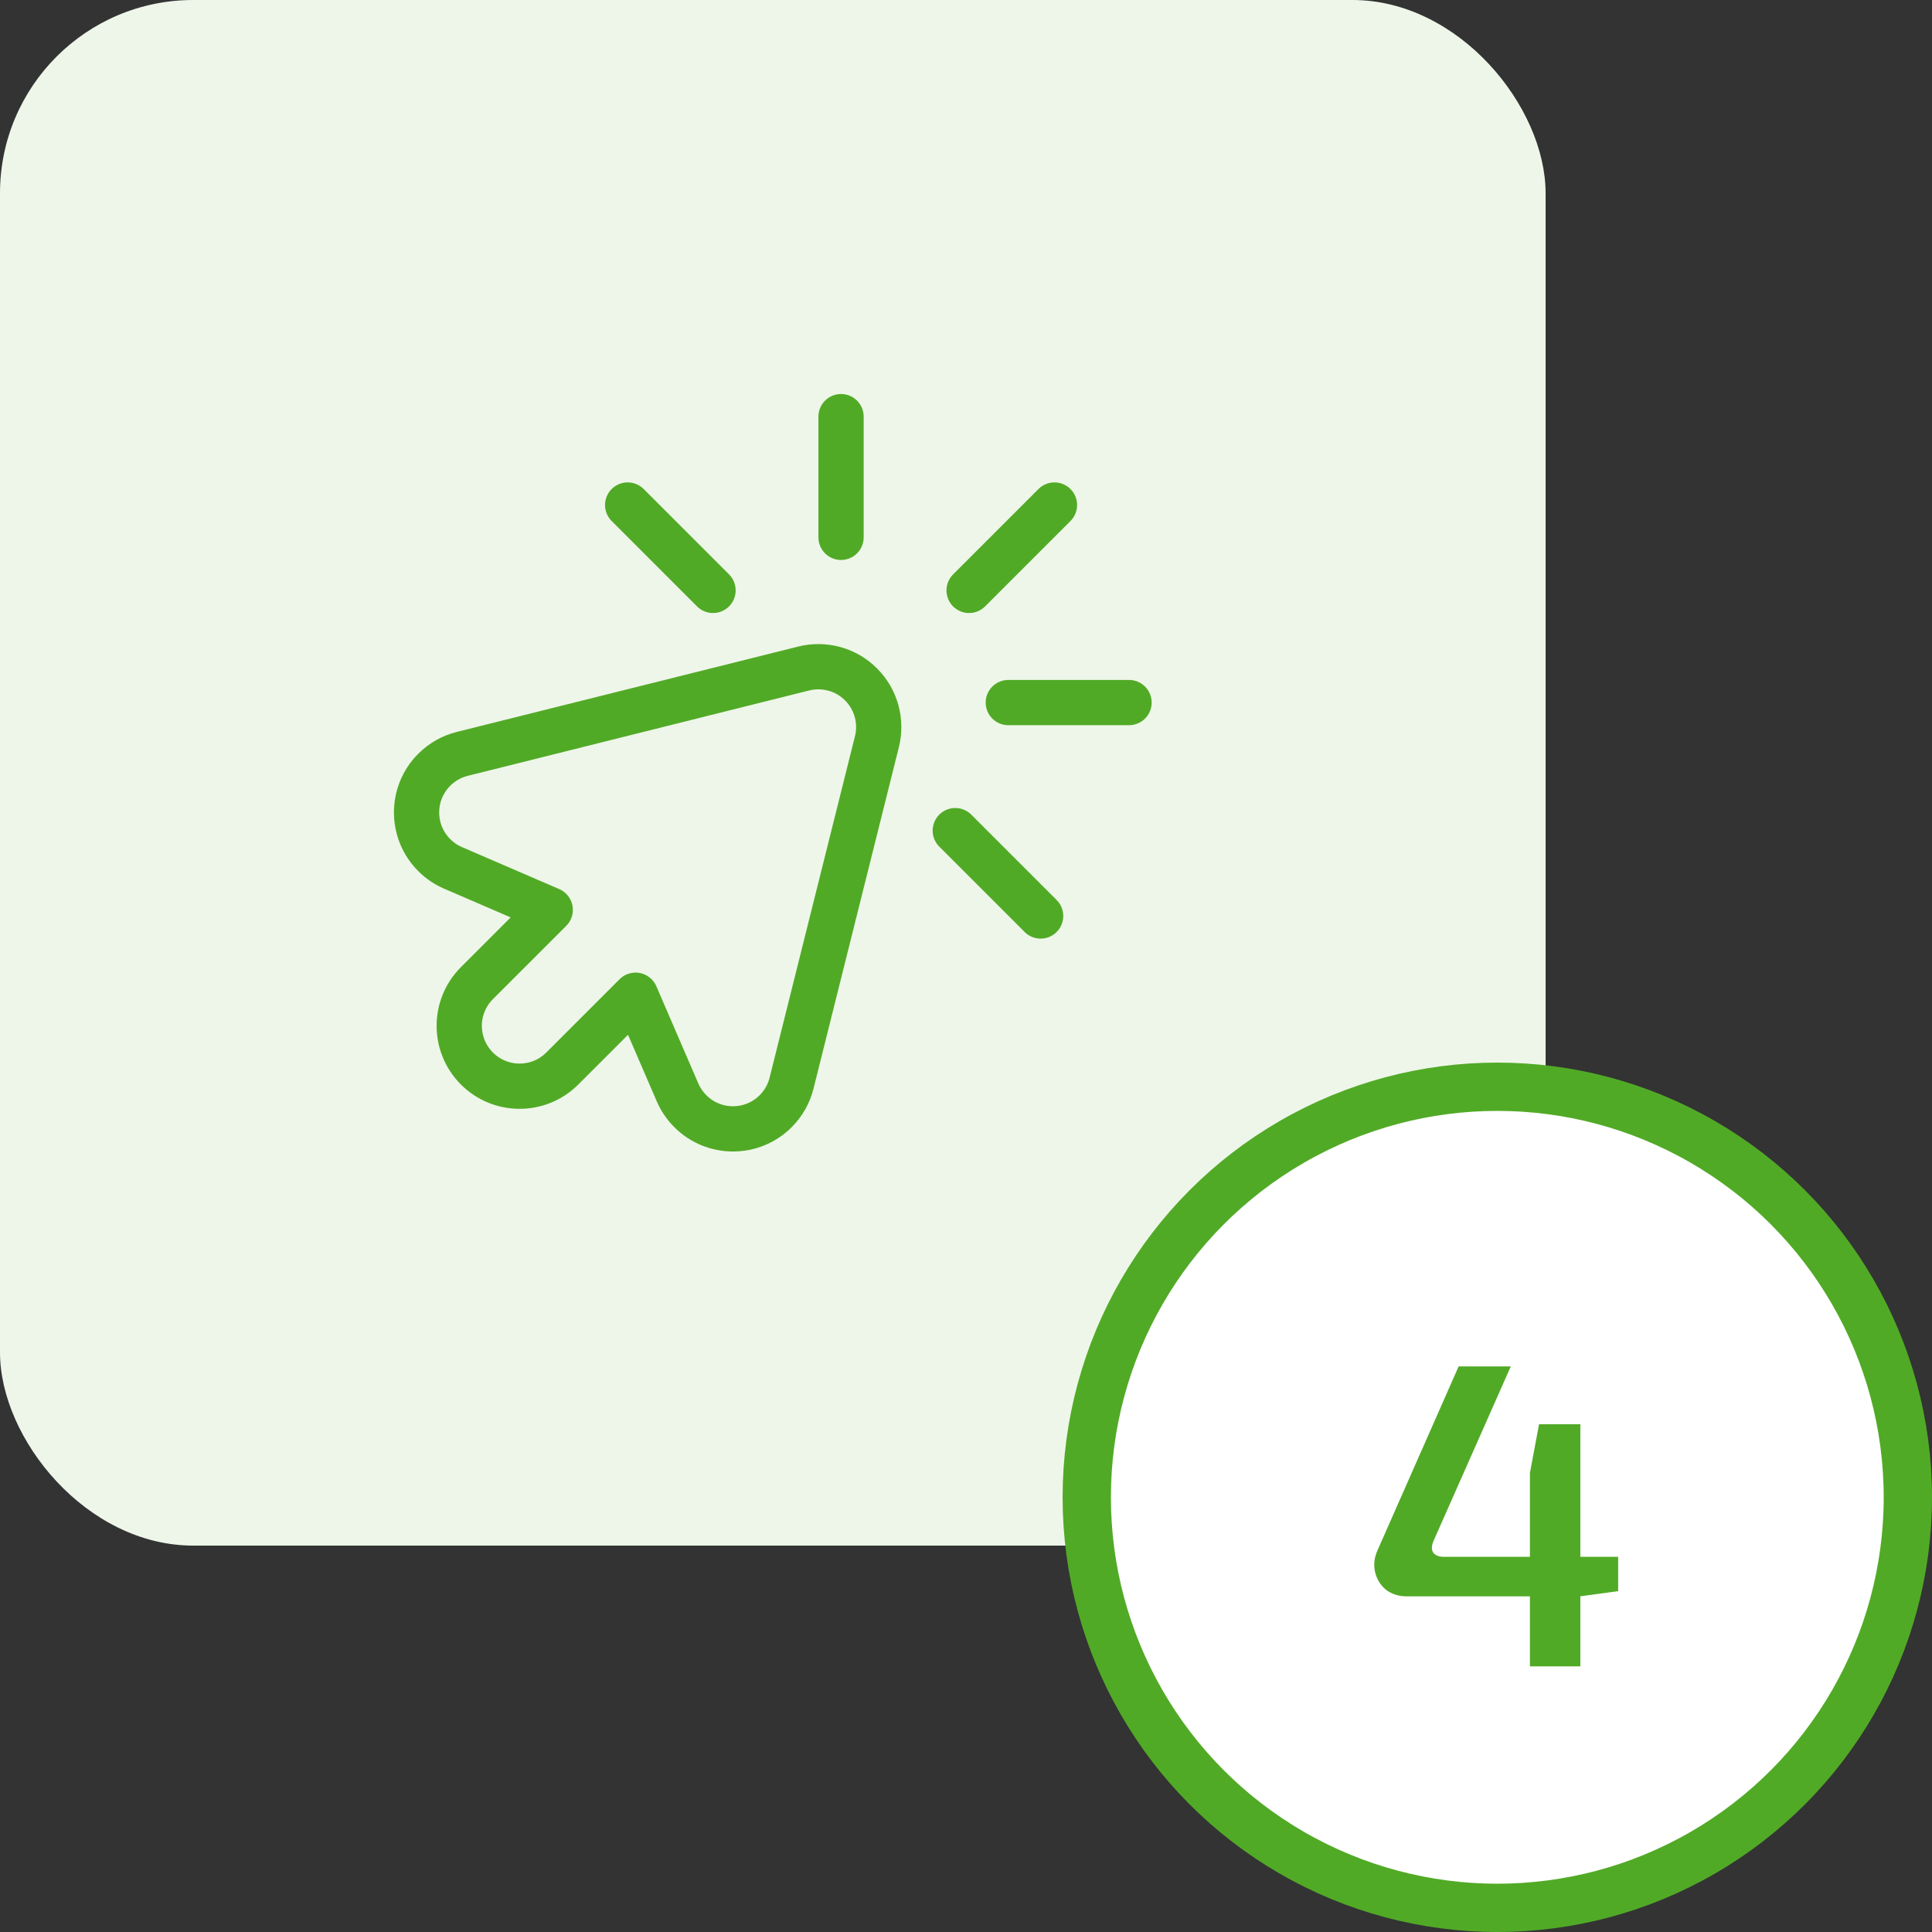
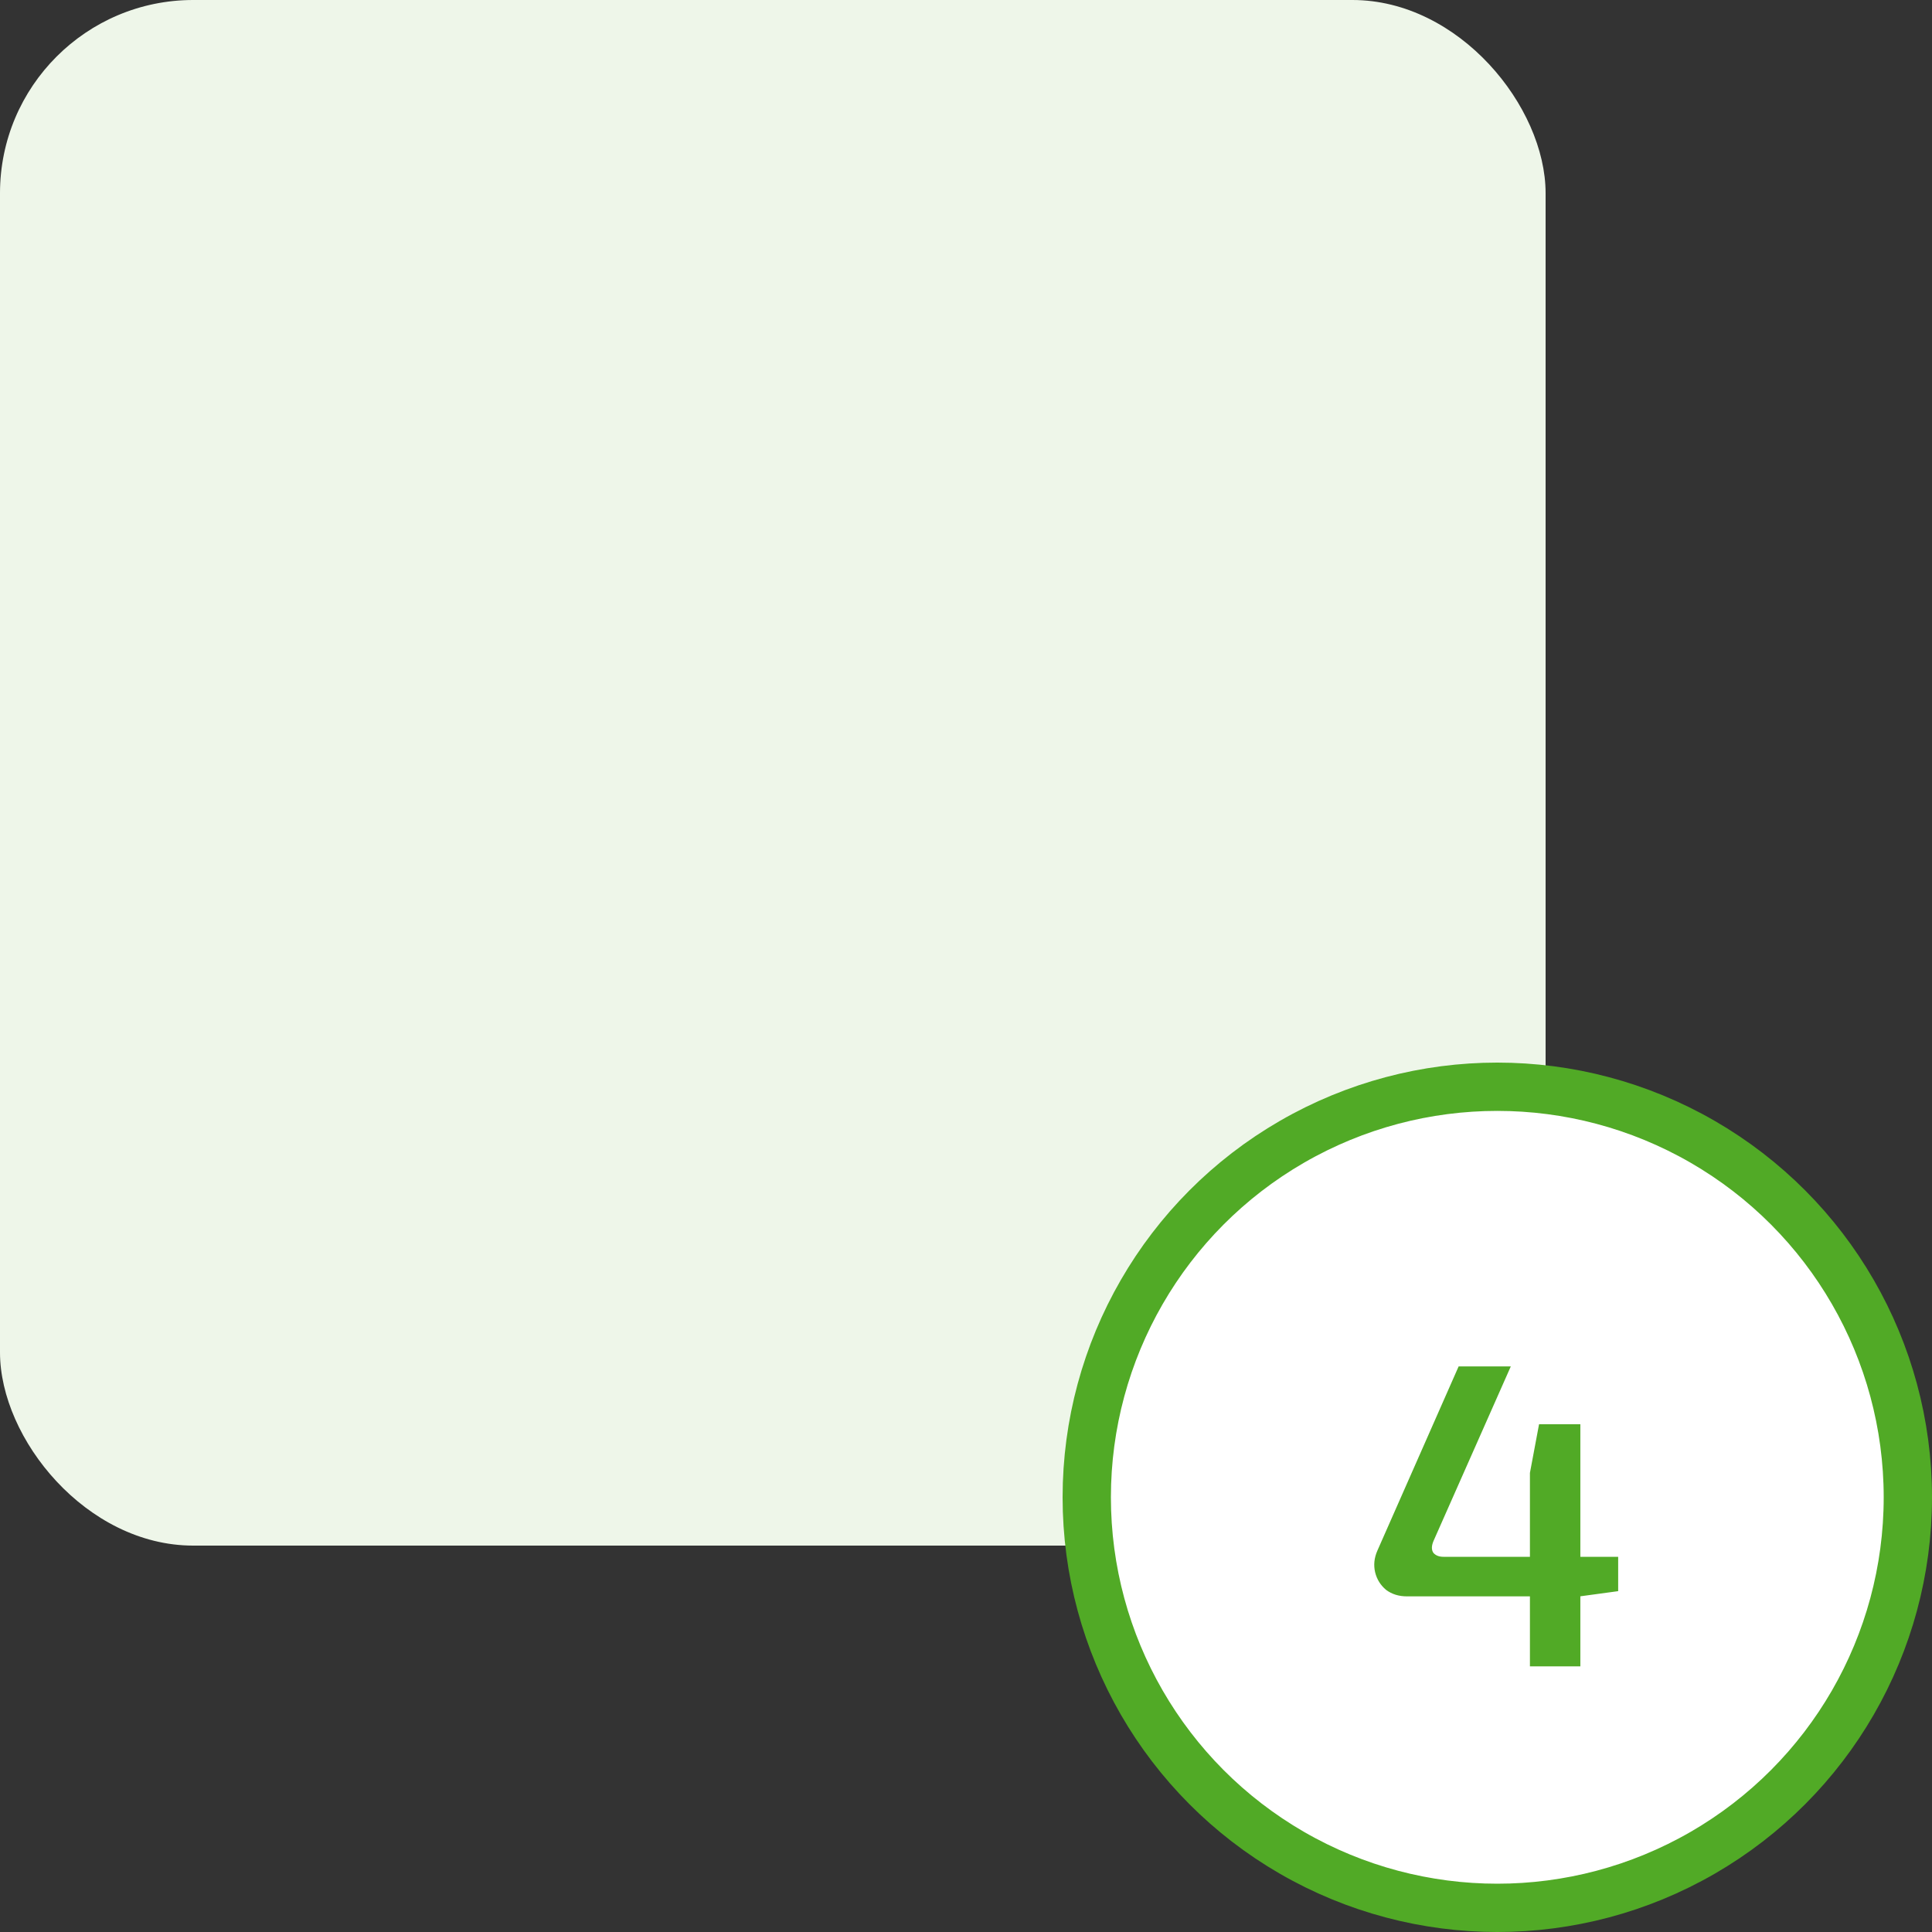
<svg xmlns="http://www.w3.org/2000/svg" width="80" height="80" viewBox="0 0 80 80" fill="none">
  <rect x="0" y="0" width="80" height="80" fill="#333333" stroke="none" />
  <rect width="64" height="64" rx="8" fill="#EEF6E9" />
  <g clip-path="url(#clip0_2227_70767)">
    <path d="M22.784 37.675L19.748 40.71C18.772 41.686 18.772 43.269 19.748 44.245C20.724 45.221 22.307 45.221 23.283 44.245L26.318 41.21L28.057 45.237C28.179 45.518 28.355 45.782 28.585 46.012C29.561 46.988 31.143 46.988 32.119 46.012C32.451 45.68 32.67 45.278 32.776 44.853L36.311 30.715C36.517 29.892 36.298 28.983 35.654 28.34C35.01 27.695 34.102 27.476 33.278 27.682L19.14 31.217C18.715 31.323 18.313 31.542 17.981 31.874C17.005 32.85 17.005 34.432 17.981 35.408C18.211 35.639 18.475 35.814 18.756 35.936L22.784 37.675Z" stroke="#51AA26" stroke-width="1.874" stroke-miterlimit="10" stroke-linecap="round" stroke-linejoin="round" />
    <path d="M41.752 29.092H46.751" stroke="#51AA26" stroke-width="1.874" stroke-miterlimit="10" stroke-linecap="round" stroke-linejoin="round" />
    <path d="M39.556 34.395L43.09 37.929" stroke="#51AA26" stroke-width="1.874" stroke-miterlimit="10" stroke-linecap="round" stroke-linejoin="round" />
-     <path d="M25.99 20.912L29.525 24.447" stroke="#51AA26" stroke-width="1.874" stroke-miterlimit="10" stroke-linecap="round" stroke-linejoin="round" />
    <path d="M34.826 17.252V22.25" stroke="#51AA26" stroke-width="1.874" stroke-miterlimit="10" stroke-linecap="round" stroke-linejoin="round" />
    <path d="M43.663 20.912L40.128 24.447" stroke="#51AA26" stroke-width="1.874" stroke-miterlimit="10" stroke-linecap="round" stroke-linejoin="round" />
  </g>
  <circle cx="62" cy="62" r="17" fill="white" stroke="#51AA26" stroke-width="2" />
  <path d="M62.559 56.58L59.355 63.816C59.271 64.02 59.271 64.182 59.355 64.302C59.451 64.41 59.589 64.464 59.769 64.464H67.005V65.886L65.421 66.102H58.257C57.921 66.102 57.633 66.012 57.393 65.832C57.165 65.64 57.015 65.4 56.943 65.112C56.871 64.812 56.901 64.512 57.033 64.212L60.399 56.58H62.559ZM65.439 58.974V69H63.351V60.99L63.729 58.974H65.439Z" fill="#51AA26" />
  <defs>
    <clipPath id="clip0_2227_70767">
-       <rect width="32" height="32" fill="white" transform="translate(16 16)" />
-     </clipPath>
+       </clipPath>
  </defs>
</svg>